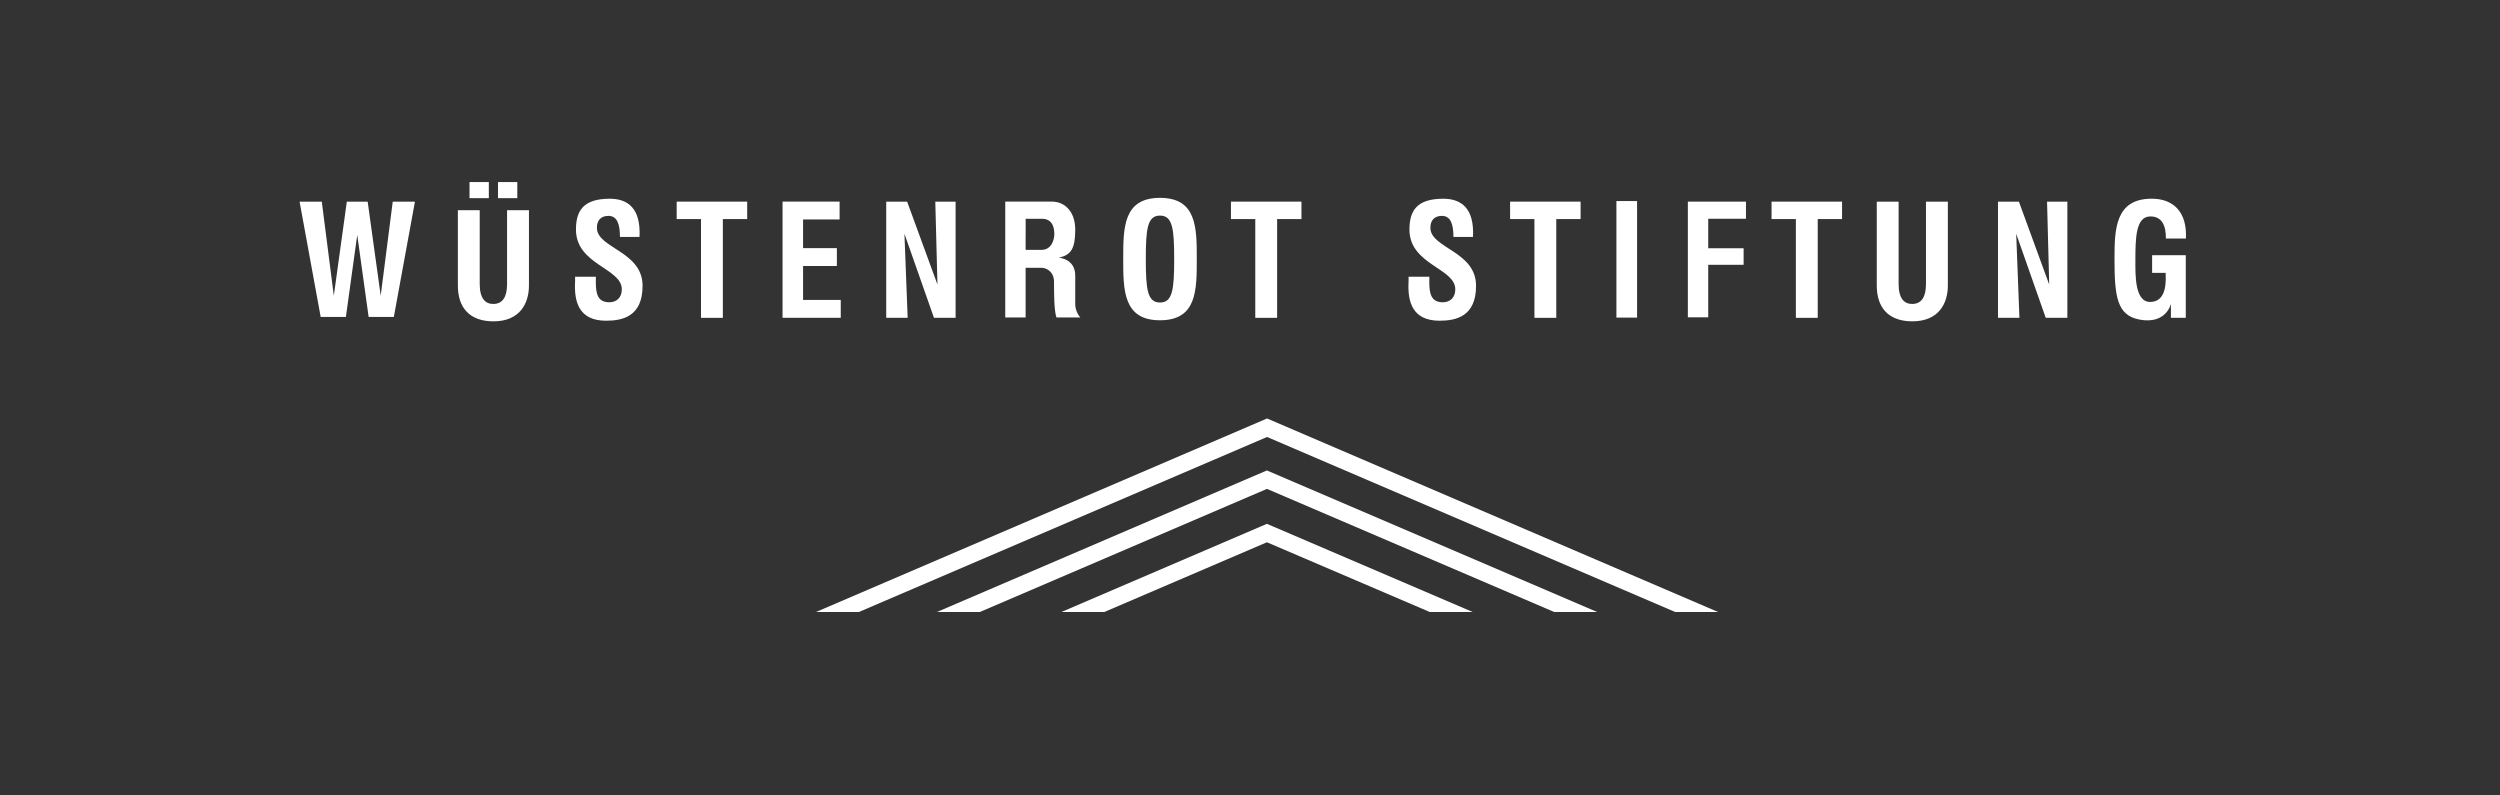
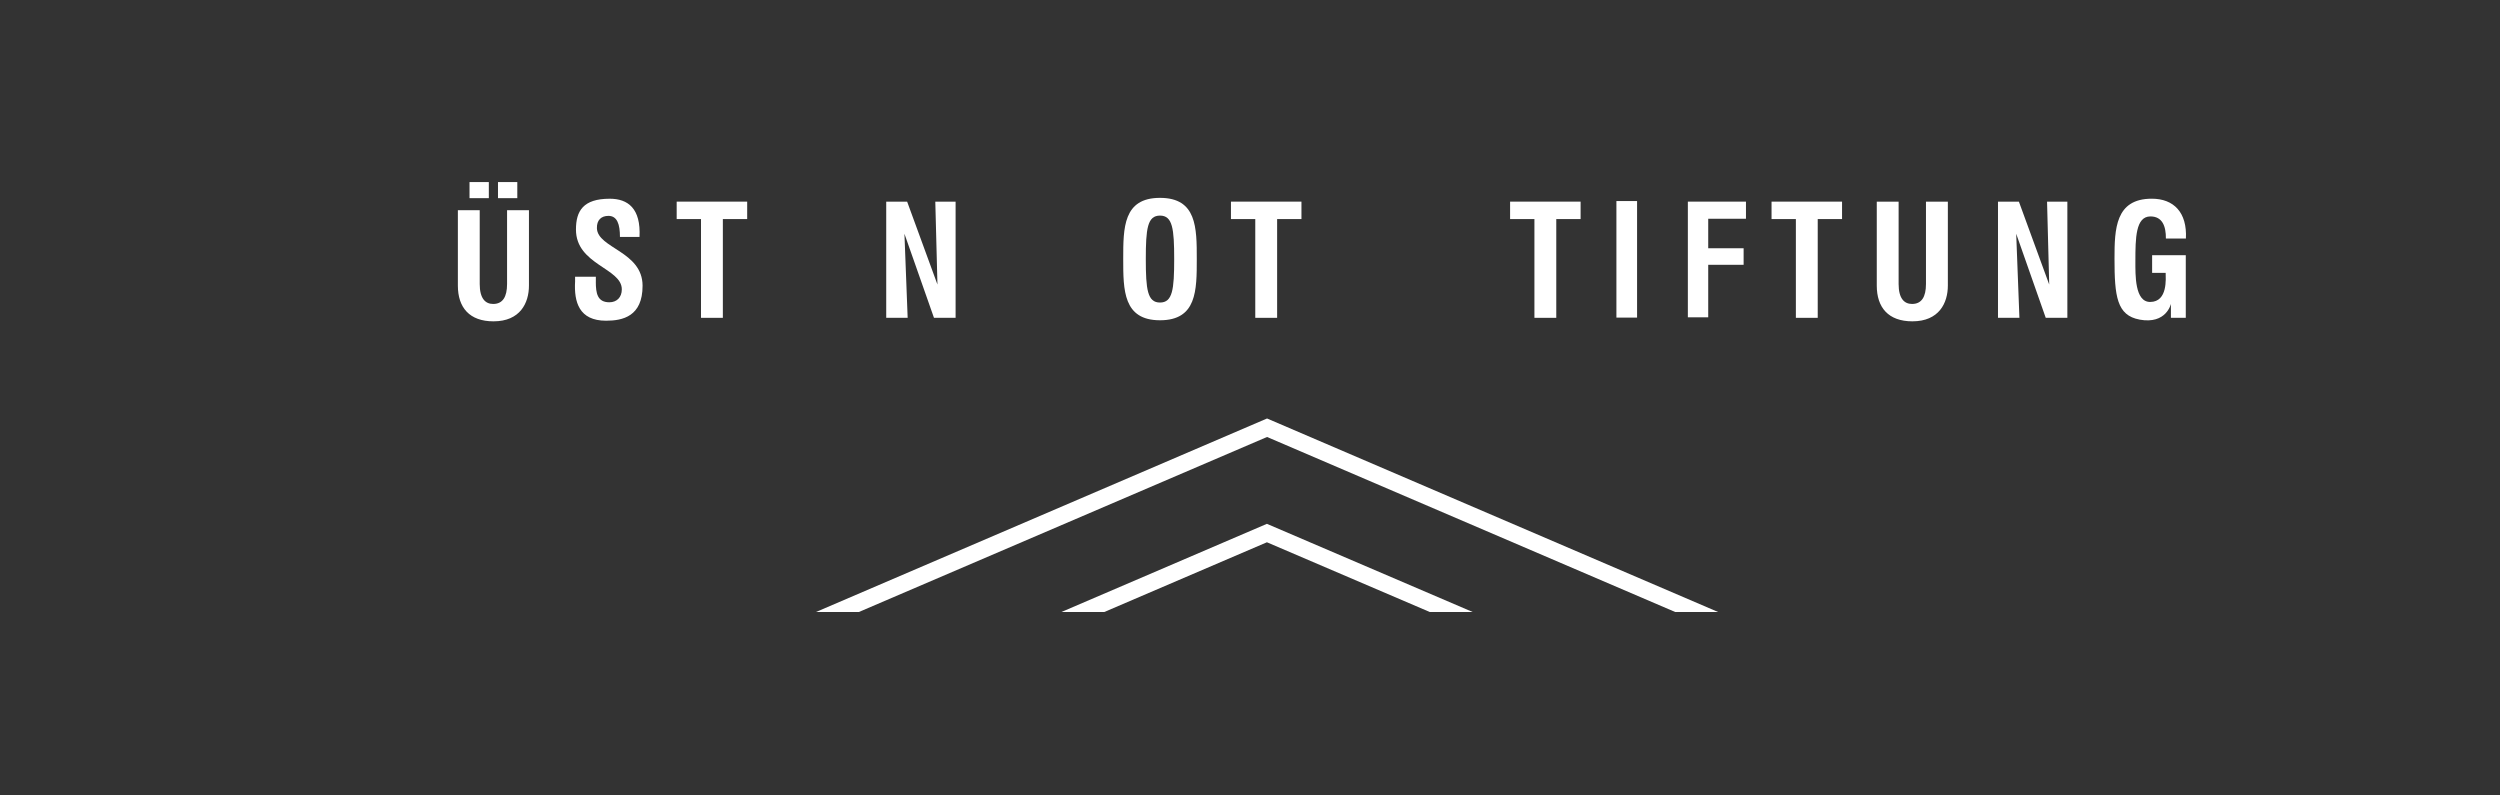
<svg xmlns="http://www.w3.org/2000/svg" id="Ebene_1" data-name="Ebene 1" viewBox="0 0 776.92 247.18">
  <rect x="0" y="0" width="776.92" height="247.18" fill="#333333" stroke="none" />
  <defs>
    <style>
      .cls-1 {
        fill: #fff;
      }
    </style>
  </defs>
  <g>
    <polygon class="cls-1" points="393.76 130.05 533.95 190.2 520.62 190.2 393.76 135.8 266.89 190.2 253.56 190.2 393.76 130.05" />
-     <polygon class="cls-1" points="393.7 146.2 496.36 190.2 483.03 190.2 393.73 151.93 304.48 190.2 291.15 190.2 393.7 146.2" />
    <polygon class="cls-1" points="393.71 162.79 457.68 190.2 444.35 190.2 393.72 168.52 343.16 190.2 329.83 190.2 393.71 162.79" />
  </g>
  <g>
    <g>
      <path class="cls-1" d="M164.38,65.33v23.43c0,5.4-2.74,11.1-11.02,11.1-7.47,0-11.07-4.3-11.07-11.1v-23.43h6.79v22.93c0,4.45,1.71,6.2,4.18,6.2,2.97,0,4.32-2.2,4.32-6.2v-22.93h6.79Z" />
      <path class="cls-1" d="M605.33,62.67v26.09c0,5.4-2.74,11.1-11.02,11.1-7.47,0-11.07-4.3-11.07-11.1v-26.09h6.79v25.59c0,4.45,1.71,6.2,4.18,6.2,2.97,0,4.32-2.2,4.32-6.2v-25.59h6.79Z" />
      <path class="cls-1" d="M664.92,99.32c-7.09-1.3-7.8-7.27-7.8-18.9,0-9.28.26-18.67,11.59-18.67,6.79,0,11.02,4.23,10.6,12.39h-6.22c.04-3.87-1.12-6.88-4.8-6.88-4.6,0-4.68,6.74-4.68,13.87,0,4.29-.21,12.75,4.62,12.71,5.5-.05,4.79-7.37,4.79-9.04h-4.21v-5.5h10.46v19.46h-4.62v-4.33s-1.39,6.43-9.74,4.9Z" />
      <path class="cls-1" d="M232.2,62.66v5.42h-7.56v30.69h-6.79v-30.69h-7.56v-5.42h21.91Z" />
      <path class="cls-1" d="M404.45,62.66v5.42h-7.56v30.69h-6.79v-30.69h-7.56v-5.42h21.91Z" />
      <path class="cls-1" d="M491.2,62.66v5.42h-7.56v30.69h-6.79v-30.69h-7.56v-5.42h21.91Z" />
      <path class="cls-1" d="M572.45,62.66v5.42h-7.56v30.69h-6.79v-30.69h-7.56v-5.42h21.91Z" />
-       <path class="cls-1" d="M243.19,98.76v-36.1h17.73v5.55h-11.35v8.9h10.5v5.55h-10.5v10.55h11.71v5.55h-18.09Z" />
      <path class="cls-1" d="M281.07,72.67l1,26.1h-6.66v-36.1h6.5l9.42,25.76-.67-25.76h6.31v36.1h-6.72l-9.17-26.1Z" />
      <path class="cls-1" d="M626.57,72.67l1,26.1h-6.66v-36.1h6.5l9.42,25.76-.67-25.76h6.31v36.1h-6.72l-9.17-26.1Z" />
      <path class="cls-1" d="M185.16,87.58c0,3.52.48,6.36,4.21,6.36,2.29,0,3.87-1.52,3.87-4.02,0-6.63-14.25-7.62-14.25-18.58,0-5.76,2.22-9.58,10.5-9.58,5.67,0,9.7,3.02,9.25,11.88h-6.08c0-3.92-.84-6.55-3.58-6.55-2.21,0-3.65,1.28-3.58,3.83.17,6.25,14.17,7.17,14.19,17.87.02,9.54-6.18,10.88-11.35,10.88-8.41,0-9.98-5.83-9.62-12.2v-1.46h6.45v1.58Z" />
-       <path class="cls-1" d="M444.18,87.58c0,3.52.48,6.36,4.21,6.36,2.29,0,3.87-1.52,3.87-4.02,0-6.63-14.25-7.62-14.25-18.58,0-5.76,2.22-9.58,10.5-9.58,5.67,0,9.7,3.02,9.25,11.88h-6.08c0-3.92-.84-6.55-3.58-6.55-2.21,0-3.65,1.28-3.58,3.83.17,6.25,14.17,7.17,14.19,17.87.02,9.54-6.18,10.88-11.35,10.88-8.41,0-9.98-5.83-9.62-12.2v-1.46h6.45v1.58Z" />
      <rect class="cls-1" x="145.91" y="56.58" width="6" height="5" />
      <rect class="cls-1" x="154.76" y="56.58" width="6" height="5" />
-       <path class="cls-1" d="M318.74,72.76v-4.77h5.08c3.67,0,3.83,3.5,3.83,4.83s-.67,4.83-4,4.83h-4.92v-4.9l-6.33-.13s0,26.03,0,26.03h6.33v-15.42h5.08c1.08,0,3.75.92,3.75,4.42s0,8.83.75,11h7.42c-.92-1-1.58-2.67-1.58-4.08v-8.92c0-5.33-5.17-5.58-5.17-5.58,3.92-.75,5.17-2.92,5.17-8.67s-3.33-8.75-7.25-8.75h-14.5s0,9.97,0,9.97l6.33.13Z" />
      <path class="cls-1" d="M349.06,80.51c0-9.74,0-19.02,11.43-19.02s11.43,9.28,11.43,19.02,0,19.02-11.43,19.02-11.43-9.38-11.43-19.02ZM364.9,80.51c0-9.43-.5-13.51-4.41-13.51s-4.41,4.08-4.41,13.51.5,13.51,4.41,13.51,4.41-4.08,4.41-13.51Z" />
      <rect class="cls-1" x="502.33" y="62.48" width="6.42" height="36.22" />
      <polygon class="cls-1" points="530.86 82.29 530.86 98.61 524.53 98.61 524.53 62.66 542.59 62.66 542.59 67.98 530.86 67.98 530.86 77.15 541.86 77.15 541.86 82.29 530.86 82.29" />
    </g>
-     <polygon class="cls-1" points="111.02 73 107.49 98.5 99.66 98.5 93.1 62.67 100 62.67 103.74 91.9 107.78 62.67 111.02 62.67 114.26 62.67 118.31 91.9 122.05 62.67 128.95 62.67 122.39 98.5 114.56 98.5 111.02 73" />
  </g>
</svg>